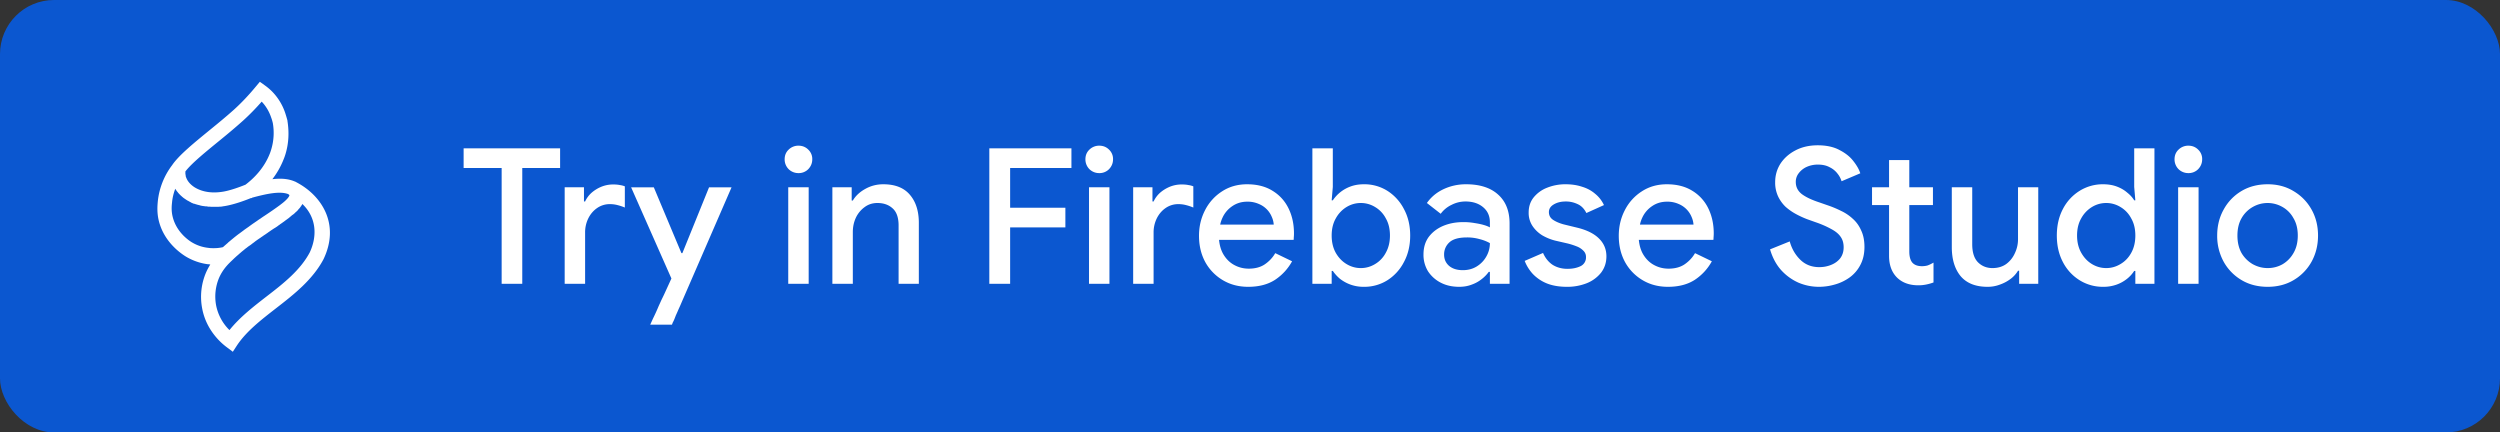
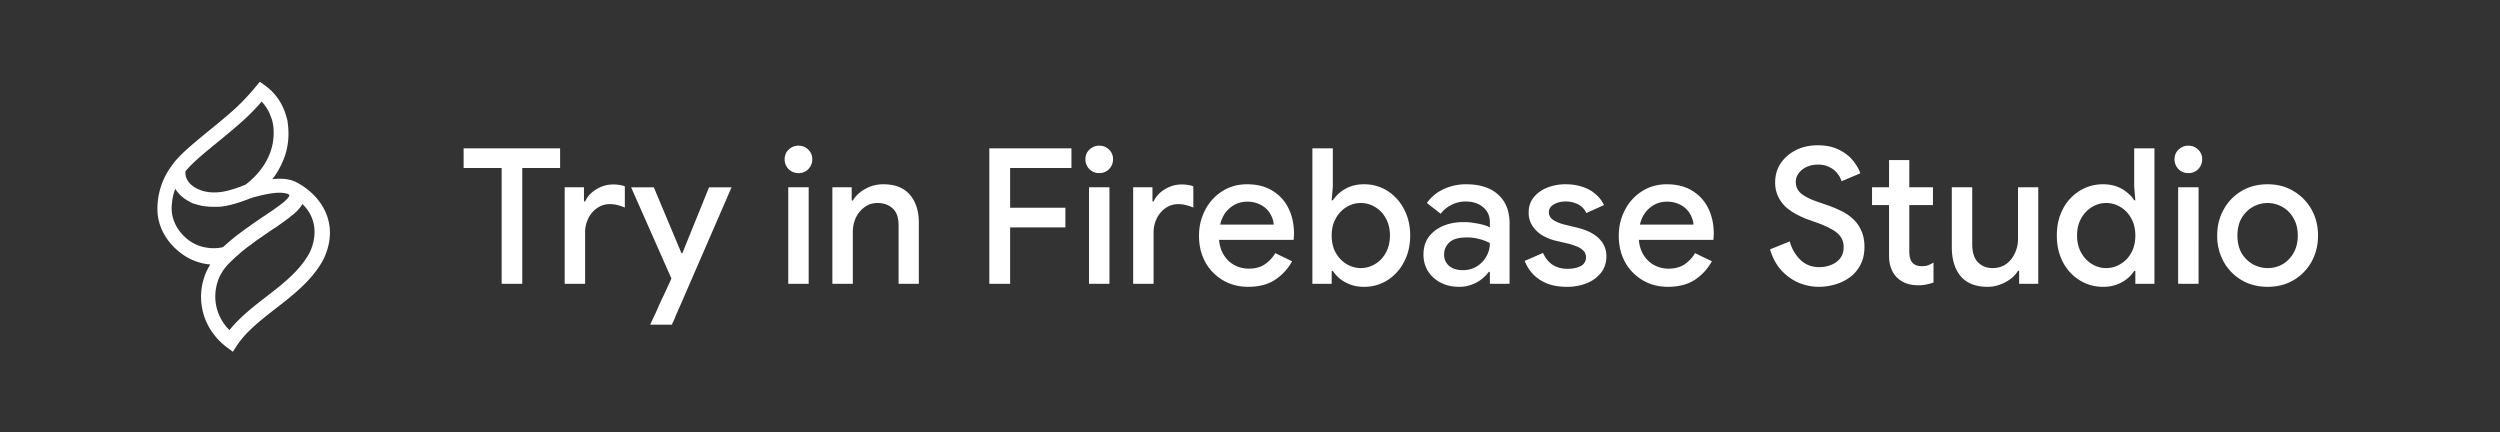
<svg xmlns="http://www.w3.org/2000/svg" width="185" height="32" fill="none">
  <rect width="100%" height="100%" fill="#333333" stroke="none" />
-   <rect width="185" height="32" rx="4" fill="#0B57D0" />
  <path d="M21.896 13.458h-.01s-.021 0-.021-.01h-.01c-.511-.23-1.074-.26-1.699-.188a6.11 6.11 0 0 0 .844-1.5c.073-.177.125-.354.125-.354.24-.791.281-1.614.146-2.458v-.031a11.397 11.397 0 0 0-.167-.563 4.15 4.15 0 0 0-1-1.614 4.282 4.282 0 0 0-.469-.396l-.406-.292-.323.386c-.5.604-1.041 1.177-1.604 1.687-.5.448-1.114.958-1.719 1.448-1.198.98-2.343 1.906-2.843 2.646a5.33 5.33 0 0 0-1.063 2.687c-.02.24-.062.646.02 1.167.293 1.698 1.595 2.614 1.98 2.864.198.125.813.5 1.698.615.063 0 .125.01.188.02a4.71 4.71 0 0 0-.303.563 4.573 4.573 0 0 0-.302 2.677c.292 1.594 1.365 2.542 1.813 2.875l.458.344.313-.479c.698-1.042 1.76-1.864 2.885-2.74 1.333-1.03 2.708-2.114 3.51-3.625 1.24-2.583-.114-4.718-2.02-5.708l-.021-.02Zm-5.615-3.083c.615-.5 1.209-1 1.73-1.469.468-.427.927-.896 1.354-1.385.437.458.625.948.698 1.167.052.135.093.28.125.416a4.231 4.231 0 0 1-.115 1.948s-.042.146-.094.281c-.427 1.115-1.208 1.875-1.812 2.334-.334.135-1.146.448-1.75.53-1.01.147-1.667-.114-2.042-.353-.281-.188-.49-.417-.594-.698a.63.63 0 0 1-.041-.125v-.042a.296.296 0 0 0-.021-.094v-.197c.458-.605 1.531-1.47 2.562-2.313Zm-2.073 7.563c-.208-.125-1.24-.792-1.468-2.073-.063-.375-.032-.667-.01-.875.03-.344.114-.688.239-1.021.02.031.041.073.073.104v.01c.03.052.073.094.104.136.01.01.02.02.031.041.031.032.063.073.094.105l.031.03c.042.043.083.084.136.126l.03.031c.042.031.074.063.115.094.01.01.032.02.042.031.052.031.104.073.156.104l.094.063s.02 0 .031.01c.021.01.052.031.073.042.01 0 .021.01.031.02.032.011.053.032.084.042.01 0 .02.01.031.021.042.021.073.042.115.052a.493.493 0 0 0 .135.052h.031c.031.01.073.032.115.042.01 0 .031 0 .041.01.032.01.073.021.115.032.01 0 .02 0 .042.01.041.01.094.02.146.042h.01c.052.01.115.02.167.031h.02c.053 0 .094.02.146.02h.052a.61.61 0 0 1 .136.022h.052a.79.79 0 0 1 .156.01h.511c.052 0 .104 0 .156-.01h.062c.073 0 .146-.021.22-.032h.01c.833-.125 1.802-.52 2.01-.604h.062c0-.01.032-.031.032-.031 1.052-.281 2.041-.5 2.666-.26.021.02.042.041.063.052l.02.02v.01c0 .022-.02.157-.364.46-.104.093-.23.187-.364.29-.313.23-.688.49-1.115.772a6.363 6.363 0 0 0-.333.229s-.01 0-.021.01c-.115.073-.219.157-.334.23-.01 0-.03.02-.041.03-.115.074-.23.157-.344.24-.01 0-.031.021-.042.032-.114.083-.24.166-.354.25-.01 0-.031.02-.041.03-.125.095-.24.178-.365.272 0 0-.02.01-.031.02-.25.188-.5.396-.75.605-.01.01-.032.02-.042.041-.115.105-.23.198-.344.302-.01.01-.02.021-.041.032a2.905 2.905 0 0 1-.667.073c-.136 0-.26 0-.386-.021a2.969 2.969 0 0 1-1.229-.407Zm8.72.729c-.688 1.302-1.886 2.26-3.188 3.26-.98.76-1.99 1.542-2.76 2.5a3.516 3.516 0 0 1-.99-1.844 3.571 3.571 0 0 1 .229-2.041c.26-.584.635-.959.791-1.115.094-.094.198-.187.292-.281.052-.052.115-.104.167-.156l.229-.198c.052-.052.114-.094.167-.146.073-.063.156-.125.229-.188.062-.052.114-.093.177-.135.073-.063.146-.115.229-.167.063-.041.125-.093.177-.135.073-.052.146-.104.219-.167.062-.041.114-.083.177-.125.073-.052.156-.104.23-.156.051-.042.114-.073.166-.115.083-.062.177-.114.26-.177.042-.031.084-.052.115-.083.125-.083.24-.167.354-.24.042-.03.083-.052.125-.083h.01c.032-.02.063-.042.094-.063.031-.02.073-.041.104-.072.021-.01.042-.021.052-.042a.74.74 0 0 0 .146-.104c.021-.01.031-.021.052-.032l.115-.083c.01 0 .031-.02.041-.031.053-.031.094-.063.146-.104.01 0 .021-.021.042-.032l.115-.083c.01 0 .02-.02.041-.031.042-.031.094-.063.136-.104 0 0 .02-.01.02-.021.032-.031.073-.052.105-.083.01 0 .02-.021.03-.032.043-.03.084-.062.126-.093h.01c.032-.032.073-.063.105-.094l.03-.031a.668.668 0 0 1 .095-.084l.01-.01.094-.094s.02-.02.02-.031c.021-.031.053-.052.073-.084l.021-.02c.032-.032.052-.063.073-.094 0 0 .01-.02.021-.031a.32.32 0 0 0 .052-.073s.01-.021.02-.031a.419.419 0 0 0 .053-.094c1.115 1.073 1.063 2.479.552 3.573ZM37.122 21v-8.568h-2.814v-1.456h7.14v1.456h-2.8V21h-1.526Zm4.664 0v-7.14h1.428v1.05h.084c.112-.243.27-.457.476-.644a2.63 2.63 0 0 1 .728-.448c.28-.112.57-.168.868-.168.196 0 .36.014.49.042.14.019.266.051.378.098v1.568a3.752 3.752 0 0 0-.546-.182 2.19 2.19 0 0 0-.56-.07 1.62 1.62 0 0 0-.952.294c-.27.187-.485.439-.644.756a2.345 2.345 0 0 0-.238 1.064V21h-1.512Zm8.094 2.674c-.028.065-.06.13-.098.196a5.25 5.25 0 0 0-.055.154h-1.61l.196-.434a15.253 15.253 0 0 0 .433-.952c.066-.14.131-.285.197-.434.074-.15.144-.294.21-.434l.532-1.162-2.983-6.748h1.68l2.044 4.872h.07l1.974-4.872h1.666l-3.696 8.512c-.065.159-.14.327-.223.504a15.55 15.55 0 0 1-.21.476 7.48 7.48 0 0 1-.127.322ZM58.33 21v-7.14h1.512V21H58.33Zm.756-8.19a1.02 1.02 0 0 1-.728-.294 1.02 1.02 0 0 1-.294-.728c0-.29.098-.527.294-.714a1.02 1.02 0 0 1 .728-.294c.29 0 .532.098.728.294a.943.943 0 0 1 .294.714c0 .28-.098.523-.294.728a.989.989 0 0 1-.728.294Zm2.51 8.19v-7.14h1.429v.98h.084c.205-.345.508-.63.91-.854.41-.233.858-.35 1.343-.35.878 0 1.536.261 1.975.784.438.513.657 1.204.657 2.072V21h-1.498v-4.312c0-.579-.144-.999-.433-1.26-.29-.27-.668-.406-1.135-.406-.364 0-.68.103-.951.308a2.044 2.044 0 0 0-.644.784c-.15.327-.224.677-.224 1.05V21h-1.513Zm11.614 0V10.976h6.076v1.456H74.75v2.94h4.088v1.456H74.75V21h-1.54Zm7.377 0v-7.14h1.512V21h-1.512Zm.756-8.19a1.02 1.02 0 0 1-.728-.294 1.02 1.02 0 0 1-.294-.728c0-.29.098-.527.294-.714a1.02 1.02 0 0 1 .728-.294c.29 0 .532.098.728.294a.943.943 0 0 1 .294.714c0 .28-.098.523-.294.728a.989.989 0 0 1-.728.294ZM83.854 21v-7.14h1.428v1.05h.084c.112-.243.271-.457.476-.644.215-.187.458-.336.728-.448.28-.112.57-.168.868-.168.196 0 .36.014.49.042.14.019.266.051.378.098v1.568a3.744 3.744 0 0 0-.546-.182 2.19 2.19 0 0 0-.56-.07 1.62 1.62 0 0 0-.952.294c-.27.187-.485.439-.644.756a2.347 2.347 0 0 0-.238 1.064V21h-1.512Zm8.512.224c-.7 0-1.325-.163-1.876-.49a3.534 3.534 0 0 1-1.302-1.344c-.308-.57-.462-1.218-.462-1.946 0-.681.15-1.311.448-1.89a3.575 3.575 0 0 1 1.246-1.386c.542-.355 1.162-.532 1.862-.532.738 0 1.363.159 1.876.476.523.317.92.751 1.19 1.302.271.55.406 1.171.406 1.862 0 .103-.004.196-.014.28 0 .084-.004.15-.014.196H90.21c.038.392.136.733.294 1.022.206.364.476.64.812.826.336.187.7.28 1.092.28.476 0 .873-.107 1.19-.322.327-.224.584-.5.77-.826l1.246.602a3.864 3.864 0 0 1-1.26 1.372c-.532.345-1.194.518-1.988.518Zm-2.072-4.606h3.962a1.644 1.644 0 0 0-.14-.56 1.754 1.754 0 0 0-.966-.966 2.02 2.02 0 0 0-.854-.168c-.41 0-.774.107-1.092.322a2.056 2.056 0 0 0-.742.868c-.074.159-.13.327-.168.504Zm10.63 4.606a2.813 2.813 0 0 1-1.778-.602 2.915 2.915 0 0 1-.518-.574h-.084V21h-1.428V10.976h1.512v2.856l-.084.994h.084a2.674 2.674 0 0 1 1.302-1.022c.299-.112.63-.168.994-.168a3.19 3.19 0 0 1 1.75.49 3.47 3.47 0 0 1 1.218 1.344c.308.57.462 1.223.462 1.96 0 .737-.154 1.39-.462 1.96a3.47 3.47 0 0 1-1.218 1.344 3.19 3.19 0 0 1-1.75.49Zm-.224-1.386c.373 0 .723-.098 1.05-.294a2.1 2.1 0 0 0 .798-.84c.205-.364.308-.789.308-1.274 0-.495-.103-.92-.308-1.274a2.1 2.1 0 0 0-.798-.84 2.008 2.008 0 0 0-1.05-.294c-.373 0-.723.098-1.05.294a2.235 2.235 0 0 0-.798.84c-.205.355-.308.78-.308 1.274 0 .495.103.924.308 1.288.205.355.471.63.798.826.327.196.677.294 1.05.294Zm7.284 1.386c-.523 0-.98-.103-1.372-.308a2.472 2.472 0 0 1-.938-.84 2.329 2.329 0 0 1-.336-1.246c0-.513.13-.947.392-1.302.27-.355.625-.625 1.064-.812.448-.187.942-.28 1.484-.28a4.6 4.6 0 0 1 .84.07c.252.037.476.084.672.14.196.056.35.117.462.182v-.378c0-.467-.168-.84-.504-1.12-.336-.28-.77-.42-1.302-.42-.364 0-.71.084-1.036.252a2.115 2.115 0 0 0-.798.658l-1.022-.798c.205-.29.452-.537.742-.742.298-.205.63-.364.994-.476a3.929 3.929 0 0 1 1.162-.168c1.026 0 1.82.257 2.38.77.56.504.84 1.213.84 2.128V21h-1.456v-.882h-.084a2.543 2.543 0 0 1-.518.532 2.504 2.504 0 0 1-.728.406c-.28.112-.593.168-.938.168Zm.266-1.232c.392 0 .737-.093 1.036-.28.298-.187.532-.43.7-.728.177-.308.266-.64.266-.994a3.128 3.128 0 0 0-.756-.294 3.355 3.355 0 0 0-.938-.126c-.607 0-1.041.121-1.302.364a1.188 1.188 0 0 0-.392.91c0 .336.121.611.364.826.252.215.592.322 1.022.322Zm7.699 1.232c-.57 0-1.064-.084-1.484-.252a2.977 2.977 0 0 1-1.036-.7 3.018 3.018 0 0 1-.602-.966l1.358-.588c.168.383.406.677.714.882.317.196.681.294 1.092.294.373 0 .695-.065.966-.196a.706.706 0 0 0 .406-.672.622.622 0 0 0-.196-.476 1.352 1.352 0 0 0-.504-.322 5.036 5.036 0 0 0-.714-.224l-.854-.196a3.754 3.754 0 0 1-.966-.392 2.362 2.362 0 0 1-.728-.7 1.747 1.747 0 0 1-.28-.994c0-.43.121-.798.364-1.106a2.39 2.39 0 0 1 1.008-.728 3.62 3.62 0 0 1 1.358-.252c.448 0 .854.06 1.218.182.373.112.695.285.966.518.28.224.499.504.658.84l-1.302.588c-.159-.317-.374-.537-.644-.658a2.003 2.003 0 0 0-.882-.196c-.355 0-.654.075-.896.224-.234.14-.35.327-.35.56 0 .243.102.434.308.574.214.14.476.252.784.336l1.036.252c.709.177 1.241.448 1.596.812.354.355.532.789.532 1.302 0 .457-.131.859-.392 1.204a2.566 2.566 0 0 1-1.064.784 3.893 3.893 0 0 1-1.47.266Zm7.48 0c-.7 0-1.326-.163-1.876-.49a3.528 3.528 0 0 1-1.302-1.344c-.308-.57-.462-1.218-.462-1.946 0-.681.149-1.311.448-1.89a3.57 3.57 0 0 1 1.246-1.386c.541-.355 1.162-.532 1.862-.532.737 0 1.362.159 1.876.476a3.09 3.09 0 0 1 1.19 1.302c.27.55.406 1.171.406 1.862 0 .103-.005.196-.014.28 0 .084-.005.15-.014.196h-5.516c.037.392.135.733.294 1.022.205.364.476.64.812.826.336.187.7.28 1.092.28.476 0 .872-.107 1.19-.322.326-.224.583-.5.77-.826l1.246.602a3.864 3.864 0 0 1-1.26 1.372c-.532.345-1.195.518-1.988.518Zm-2.072-4.606h3.962a1.66 1.66 0 0 0-.14-.56 1.765 1.765 0 0 0-.966-.966 2.024 2.024 0 0 0-.854-.168c-.411 0-.775.107-1.092.322a2.049 2.049 0 0 0-.742.868 2.251 2.251 0 0 0-.168.504Zm13.253 4.606a3.876 3.876 0 0 1-1.526-.308 3.813 3.813 0 0 1-1.288-.938c-.364-.41-.635-.92-.812-1.526l1.456-.588c.149.541.411.994.784 1.358.373.364.84.546 1.4.546.317 0 .611-.056.882-.168.28-.112.504-.275.672-.49.168-.224.252-.495.252-.812 0-.299-.07-.55-.21-.756-.14-.215-.364-.406-.672-.574a7.18 7.18 0 0 0-1.176-.518l-.63-.224a7.124 7.124 0 0 1-.826-.378 4.08 4.08 0 0 1-.784-.546 2.62 2.62 0 0 1-.56-.784 2.416 2.416 0 0 1-.21-1.036c0-.504.131-.961.392-1.372.271-.41.639-.737 1.106-.98.476-.252 1.027-.378 1.652-.378.644 0 1.181.117 1.61.35.439.224.779.495 1.022.812.252.317.425.62.518.91l-1.386.588a1.652 1.652 0 0 0-.308-.574 1.586 1.586 0 0 0-.574-.462c-.233-.13-.523-.196-.868-.196a2.01 2.01 0 0 0-.826.168 1.524 1.524 0 0 0-.588.462 1.024 1.024 0 0 0-.224.658c0 .364.149.663.448.896.299.224.733.43 1.302.616l.644.224c.327.112.649.247.966.406a3.4 3.4 0 0 1 .868.588c.261.233.467.523.616.868.159.336.238.737.238 1.204 0 .513-.103.961-.308 1.344a2.633 2.633 0 0 1-.798.924 3.472 3.472 0 0 1-1.092.518 4.213 4.213 0 0 1-1.162.168Zm3.92-6.048V13.86h1.26v-2.016h1.498v2.016h1.75v1.316h-1.75v3.43c0 .373.074.649.224.826.158.177.396.266.714.266.149 0 .289-.019.42-.056.13-.047.275-.117.434-.21v1.47a3.69 3.69 0 0 1-.546.154 2.794 2.794 0 0 1-.574.056c-.672 0-1.204-.196-1.596-.588-.383-.392-.574-.924-.574-1.596v-3.752h-1.26Zm8.549 6.048c-.877 0-1.54-.261-1.988-.784-.439-.532-.658-1.25-.658-2.156V13.86h1.512v4.214c0 .597.14 1.04.42 1.33.289.29.649.434 1.078.434.392 0 .728-.098 1.008-.294a2 2 0 0 0 .644-.798 2.37 2.37 0 0 0 .238-1.05V13.86h1.498V21h-1.414v-.966h-.084a2.077 2.077 0 0 1-.546.602 2.877 2.877 0 0 1-.784.42 2.534 2.534 0 0 1-.924.168Zm8.556 0a3.235 3.235 0 0 1-1.75-.49 3.429 3.429 0 0 1-1.232-1.344c-.299-.57-.448-1.223-.448-1.96 0-.737.149-1.39.448-1.96a3.429 3.429 0 0 1 1.232-1.344 3.235 3.235 0 0 1 1.75-.49c.373 0 .709.056 1.008.168.299.112.555.261.77.448.224.177.397.369.518.574h.084l-.084-.994v-2.856h1.498V21h-1.414v-.952h-.084a2.416 2.416 0 0 1-.518.574 2.669 2.669 0 0 1-.77.434 2.857 2.857 0 0 1-1.008.168Zm.224-1.386c.373 0 .723-.098 1.05-.294.336-.196.602-.471.798-.826.205-.364.308-.793.308-1.288s-.103-.92-.308-1.274a2.1 2.1 0 0 0-.798-.84 2.008 2.008 0 0 0-1.05-.294c-.373 0-.723.098-1.05.294a2.229 2.229 0 0 0-.798.84c-.205.355-.308.78-.308 1.274 0 .485.103.91.308 1.274.205.364.471.644.798.84.327.196.677.294 1.05.294ZM161.182 21v-7.14h1.512V21h-1.512Zm.756-8.19a1.02 1.02 0 0 1-.728-.294 1.02 1.02 0 0 1-.294-.728c0-.29.098-.527.294-.714a1.02 1.02 0 0 1 .728-.294c.29 0 .532.098.728.294a.943.943 0 0 1 .294.714c0 .28-.098.523-.294.728a.988.988 0 0 1-.728.294Zm5.872 8.414c-.737 0-1.386-.168-1.946-.504a3.602 3.602 0 0 1-1.316-1.358 3.955 3.955 0 0 1-.476-1.932c0-.71.159-1.349.476-1.918a3.573 3.573 0 0 1 1.316-1.372c.56-.336 1.209-.504 1.946-.504.728 0 1.372.173 1.932.518.56.336.999.789 1.316 1.358.317.57.476 1.209.476 1.918 0 .71-.159 1.353-.476 1.932a3.602 3.602 0 0 1-1.316 1.358c-.56.336-1.204.504-1.932.504Zm0-1.386c.392 0 .756-.093 1.092-.28a2.22 2.22 0 0 0 .812-.826c.215-.364.322-.798.322-1.302s-.107-.933-.322-1.288a2.094 2.094 0 0 0-.812-.826 2.204 2.204 0 0 0-2.198 0 2.195 2.195 0 0 0-.826.826c-.205.355-.308.784-.308 1.288s.103.938.308 1.302a2.3 2.3 0 0 0 .84.826c.345.187.709.28 1.092.28Z" fill="#fff" />
</svg>